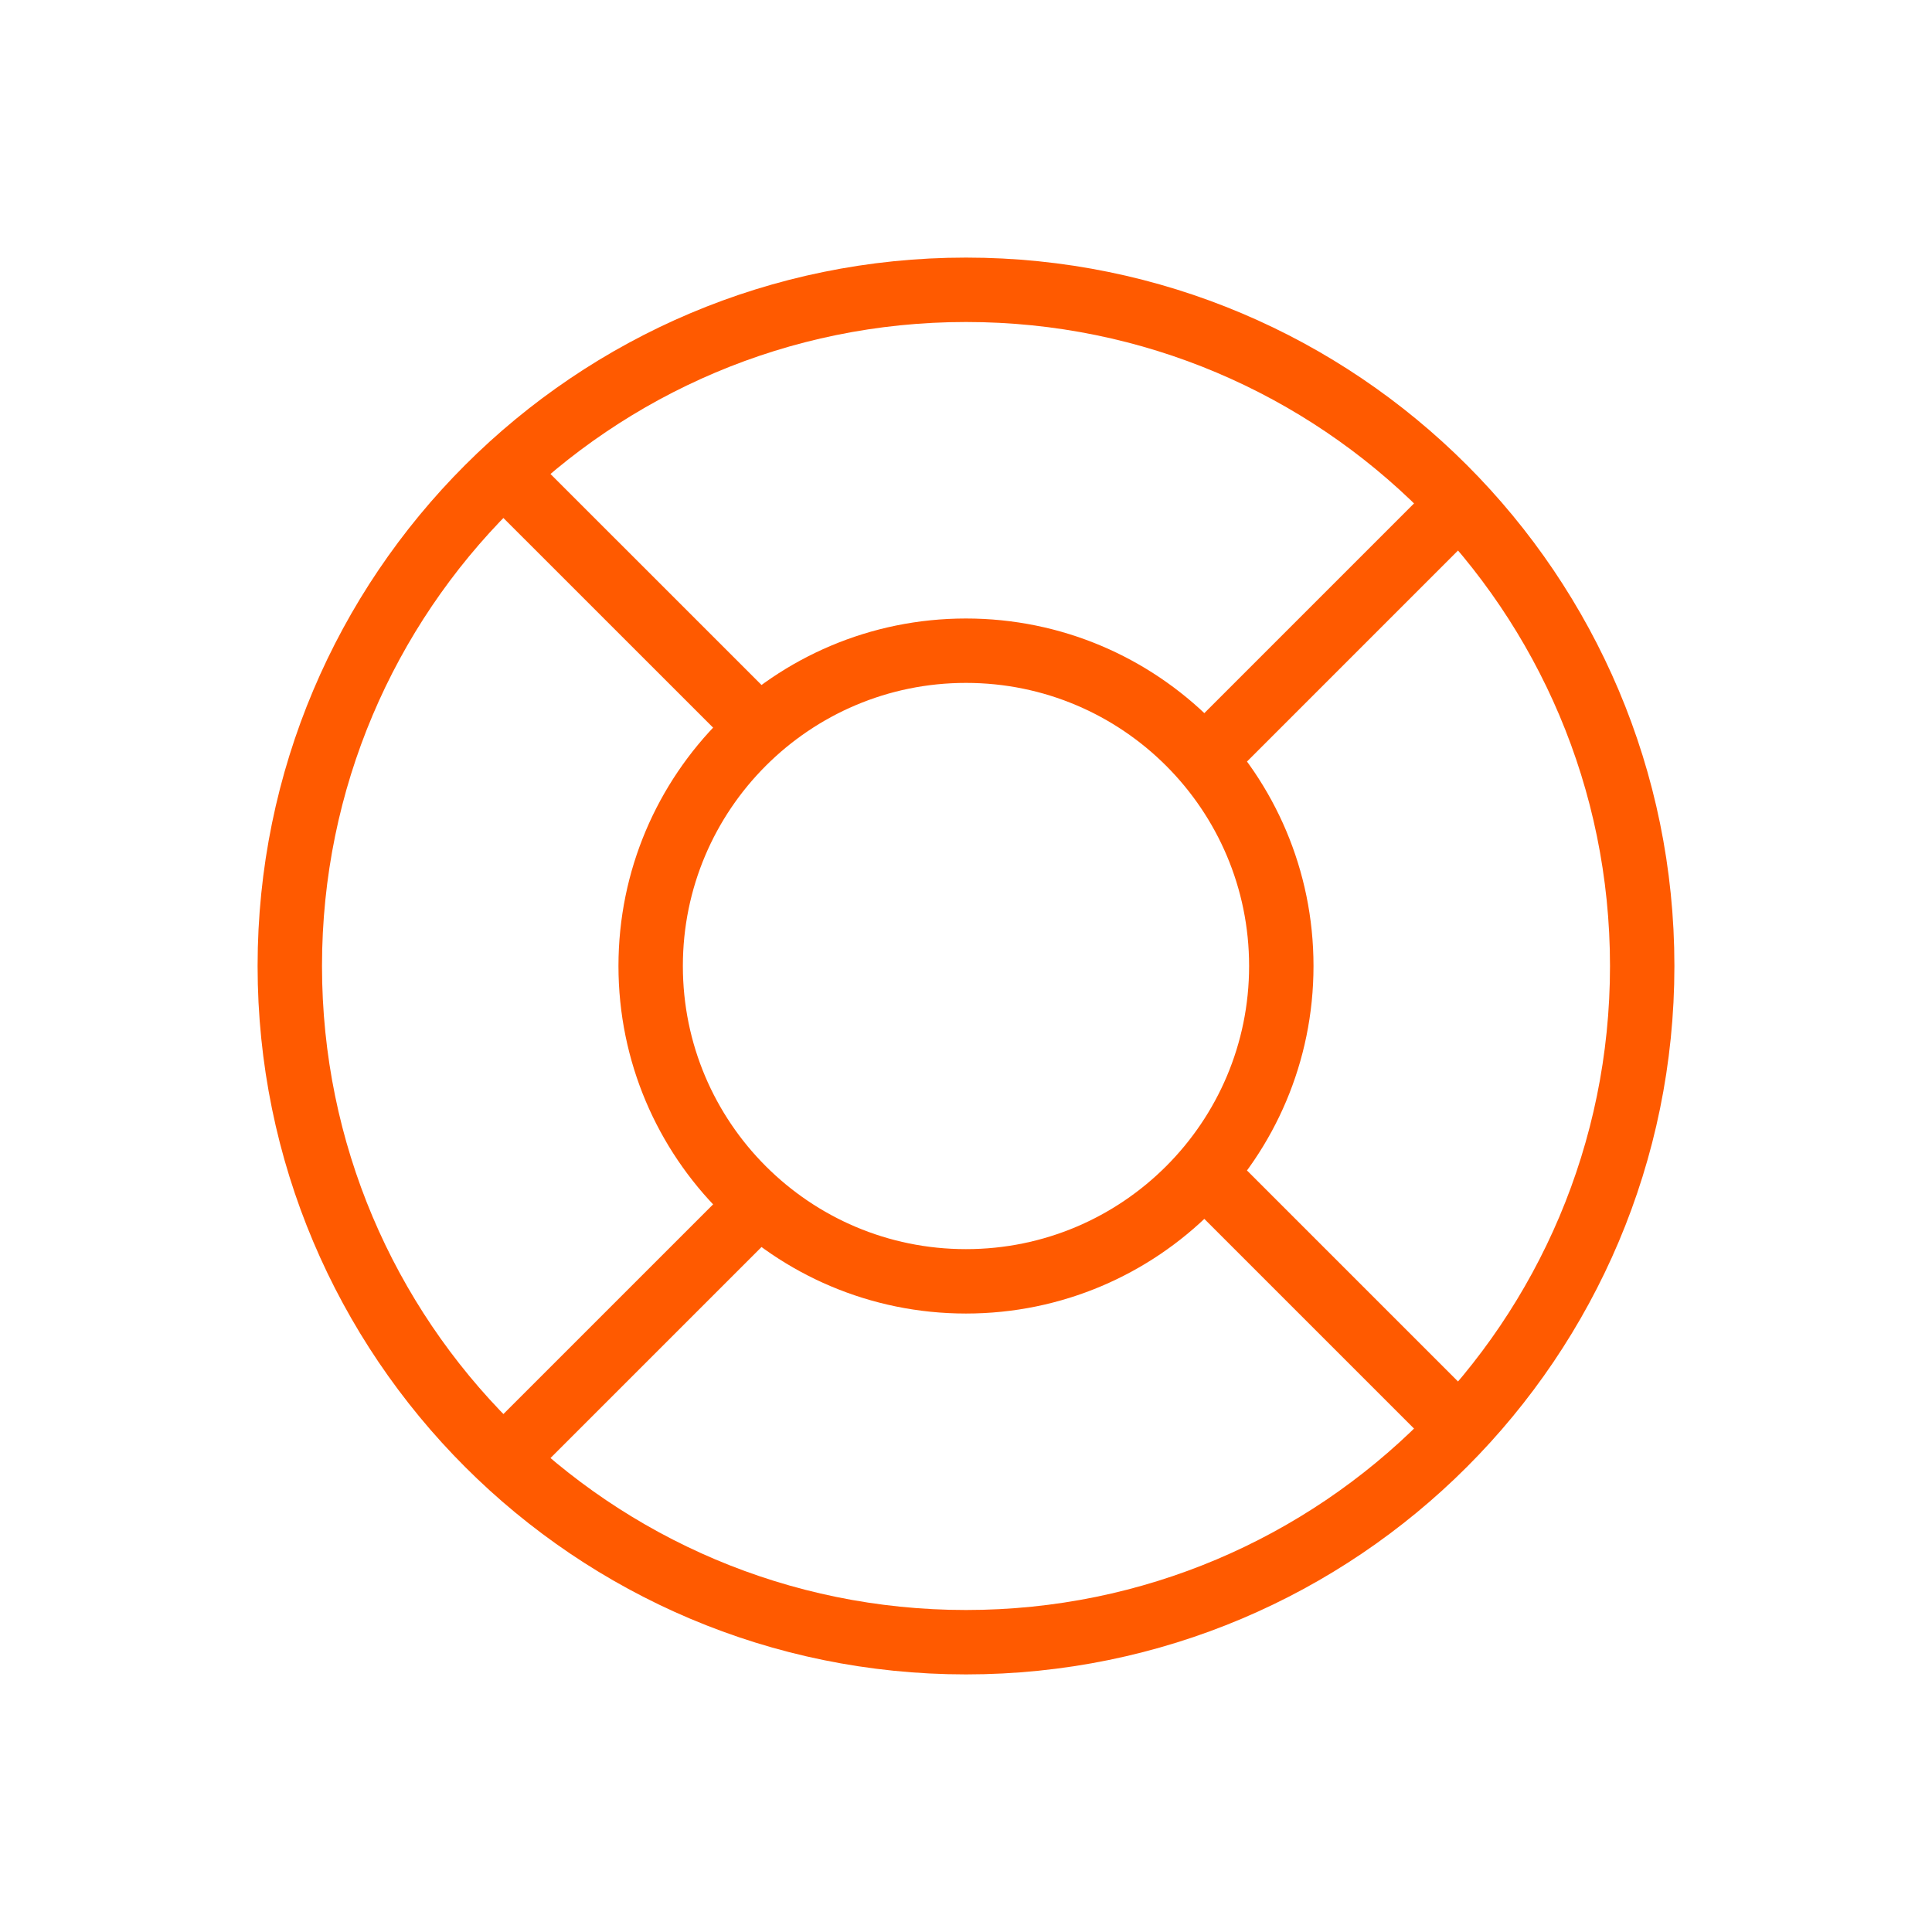
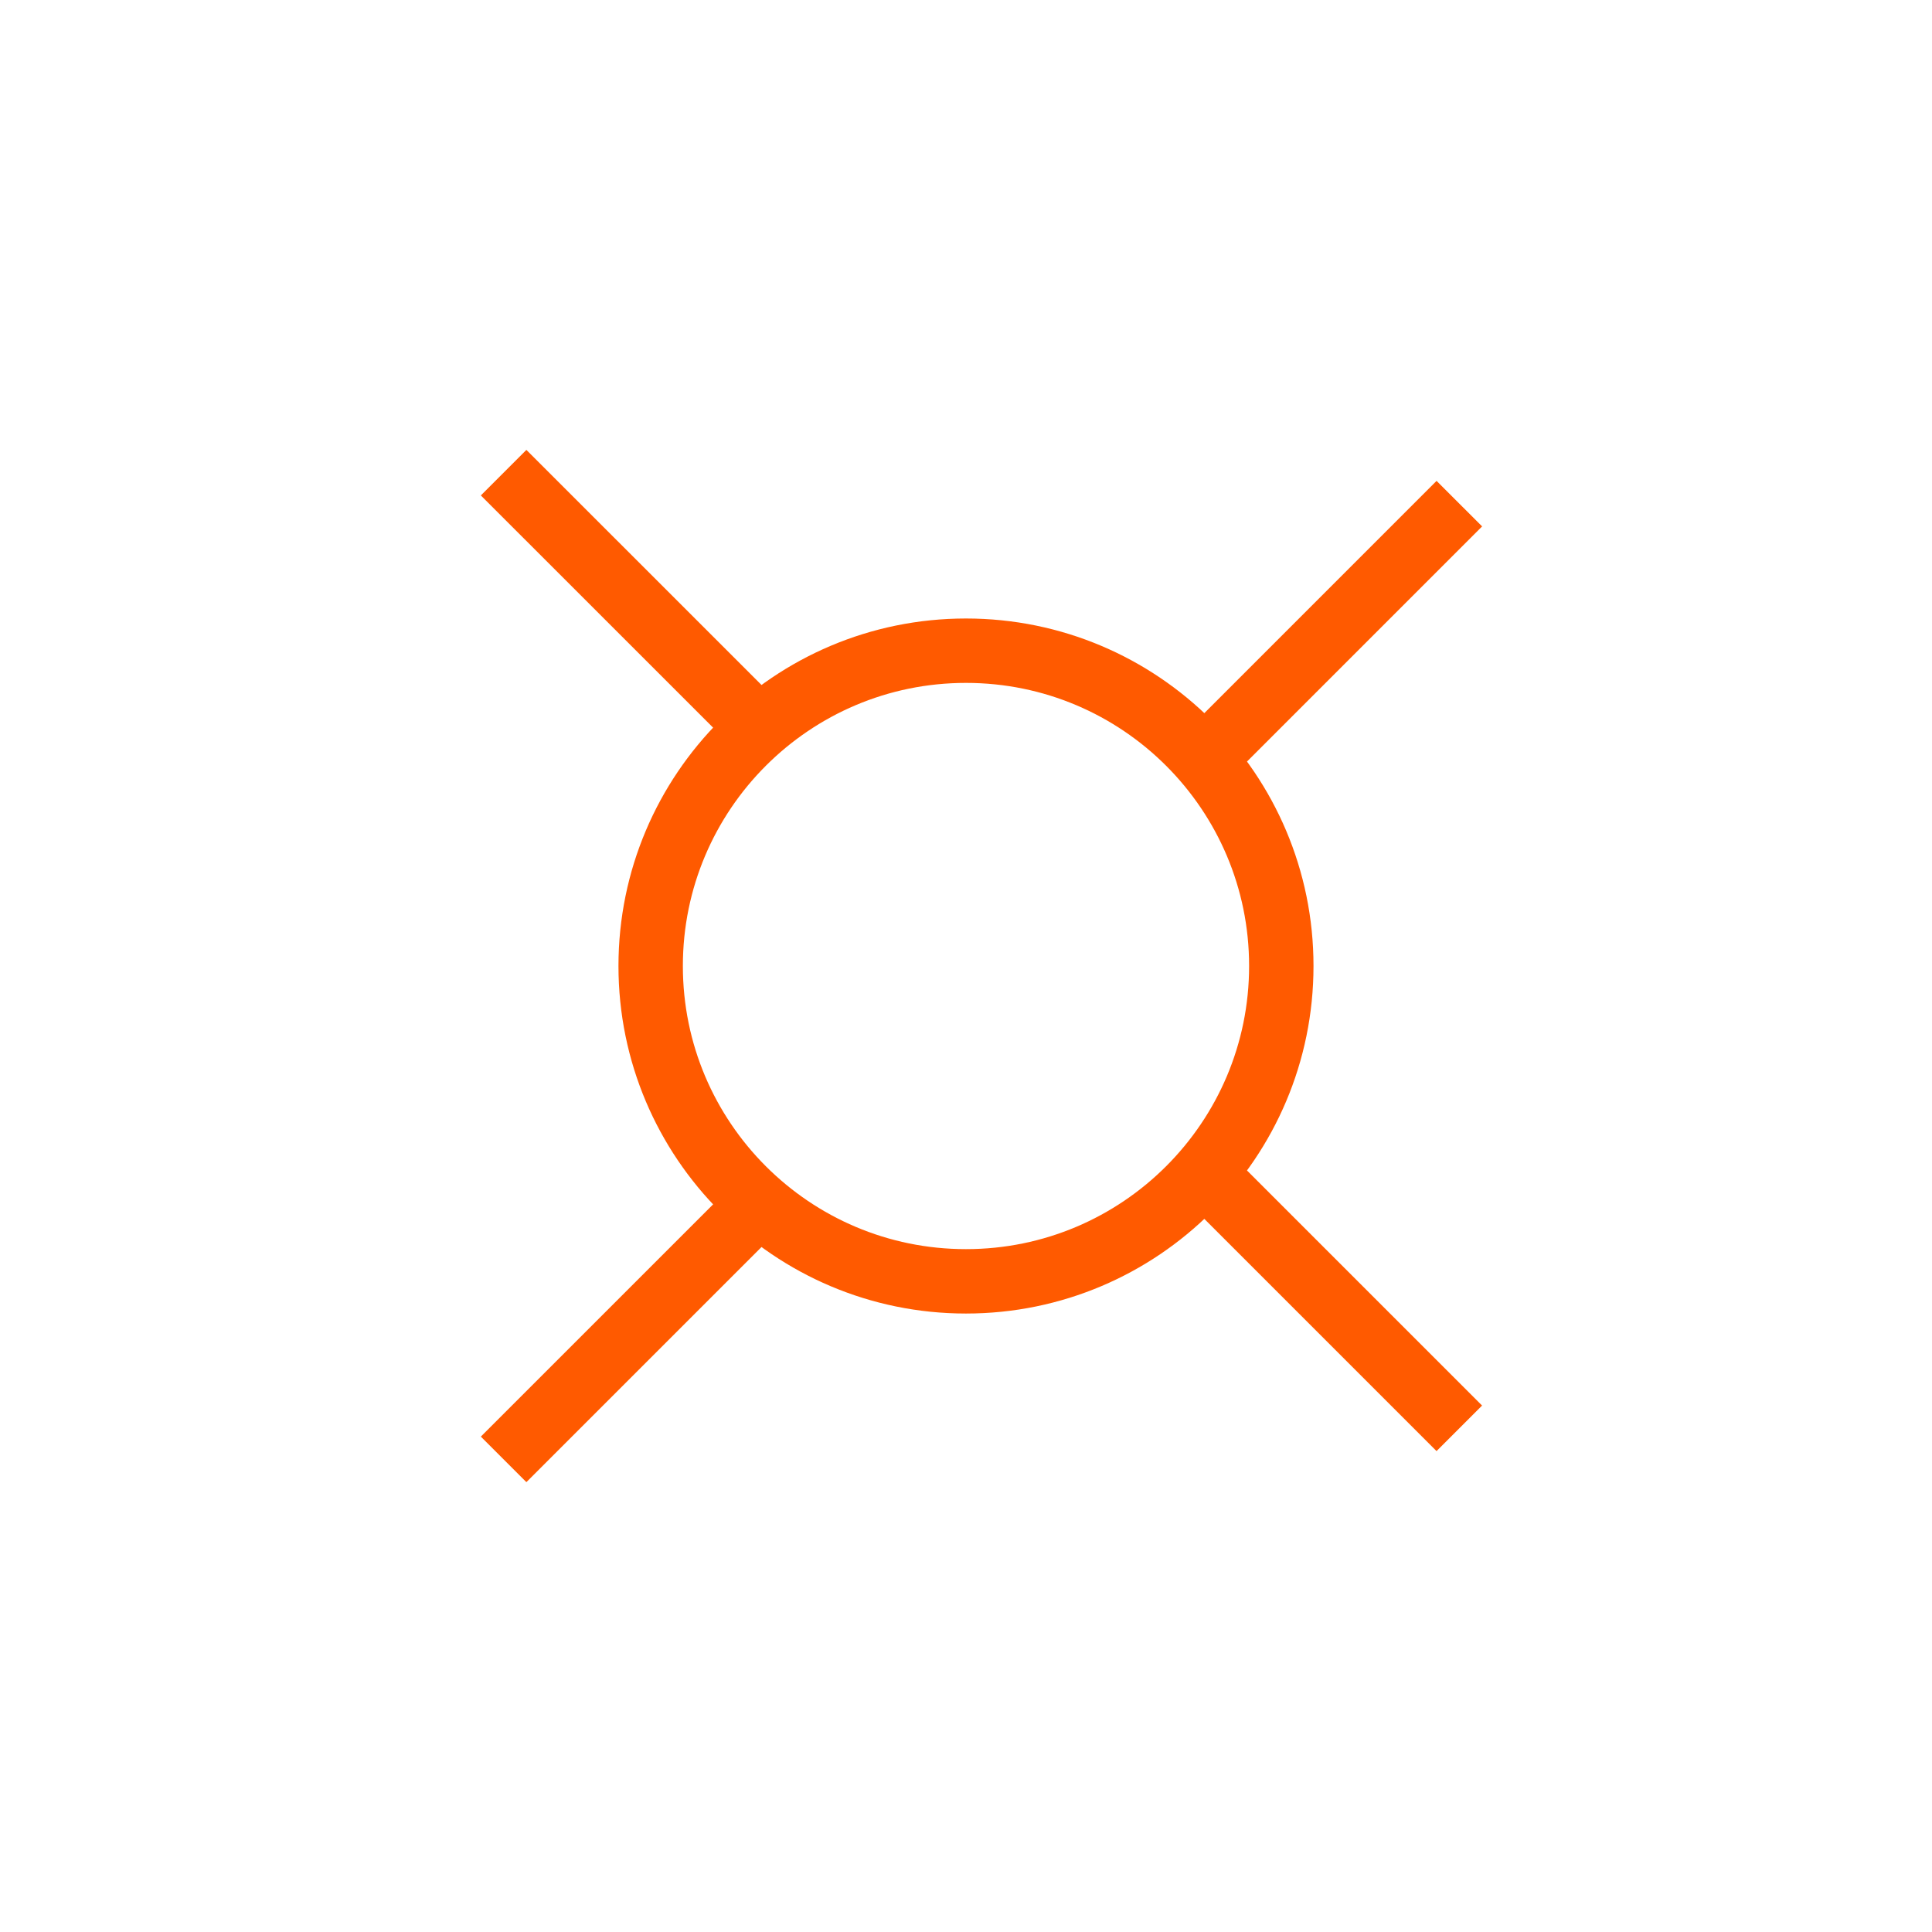
<svg xmlns="http://www.w3.org/2000/svg" width="60" height="60" viewBox="0 0 60 60">
  <g fill="none" fill-rule="evenodd" stroke="#FF5A00" stroke-width="2">
-     <path d="M51 30c0 11.598-9.402 21-21 21C18.4 51 9 41.598 9 30S18.401 9 30 9c11.598 0 21 9.402 21 21z" />
    <path d="M39.792 30c0 5.408-4.385 9.793-9.793 9.793-5.407 0-9.792-4.385-9.792-9.793 0-5.408 4.385-9.792 9.792-9.792 5.408 0 9.793 4.384 9.793 9.792zM37.388 23.575l7.933-7.934M15.64 45.322l7.936-7.935M37.388 36.426l7.932 7.932M15.64 14.679l7.937 7.935" />
  </g>
</svg>